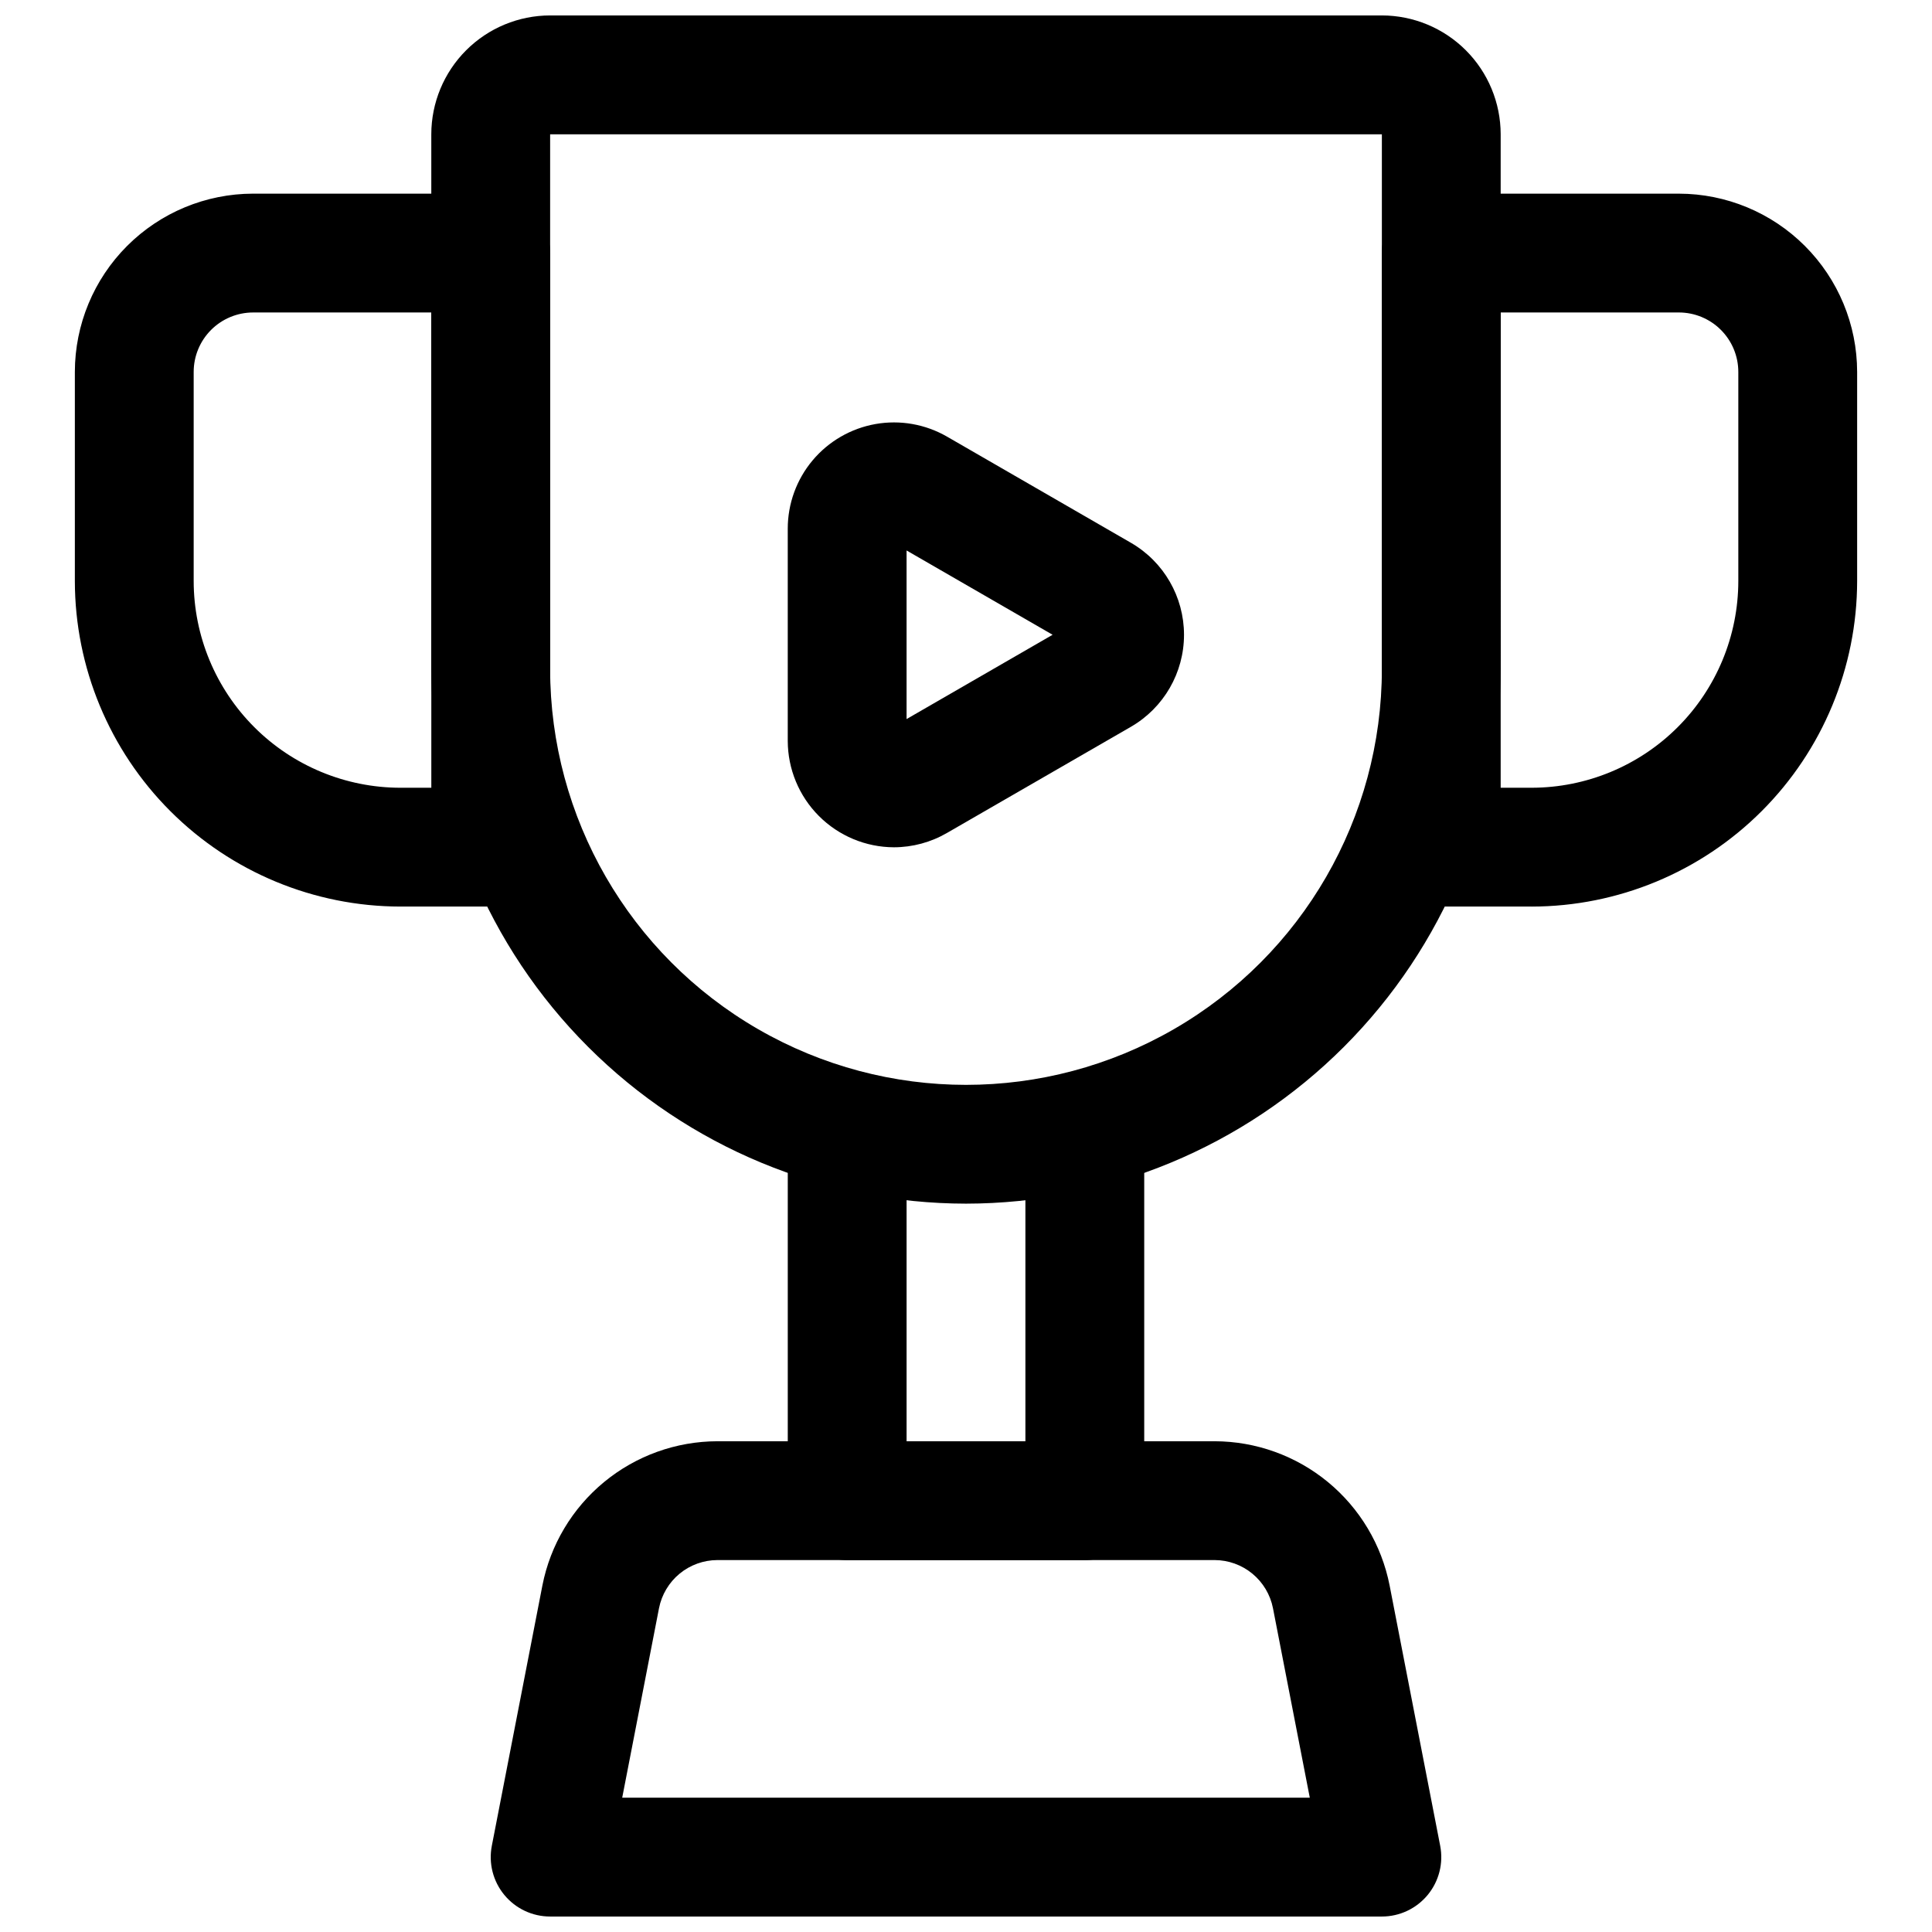
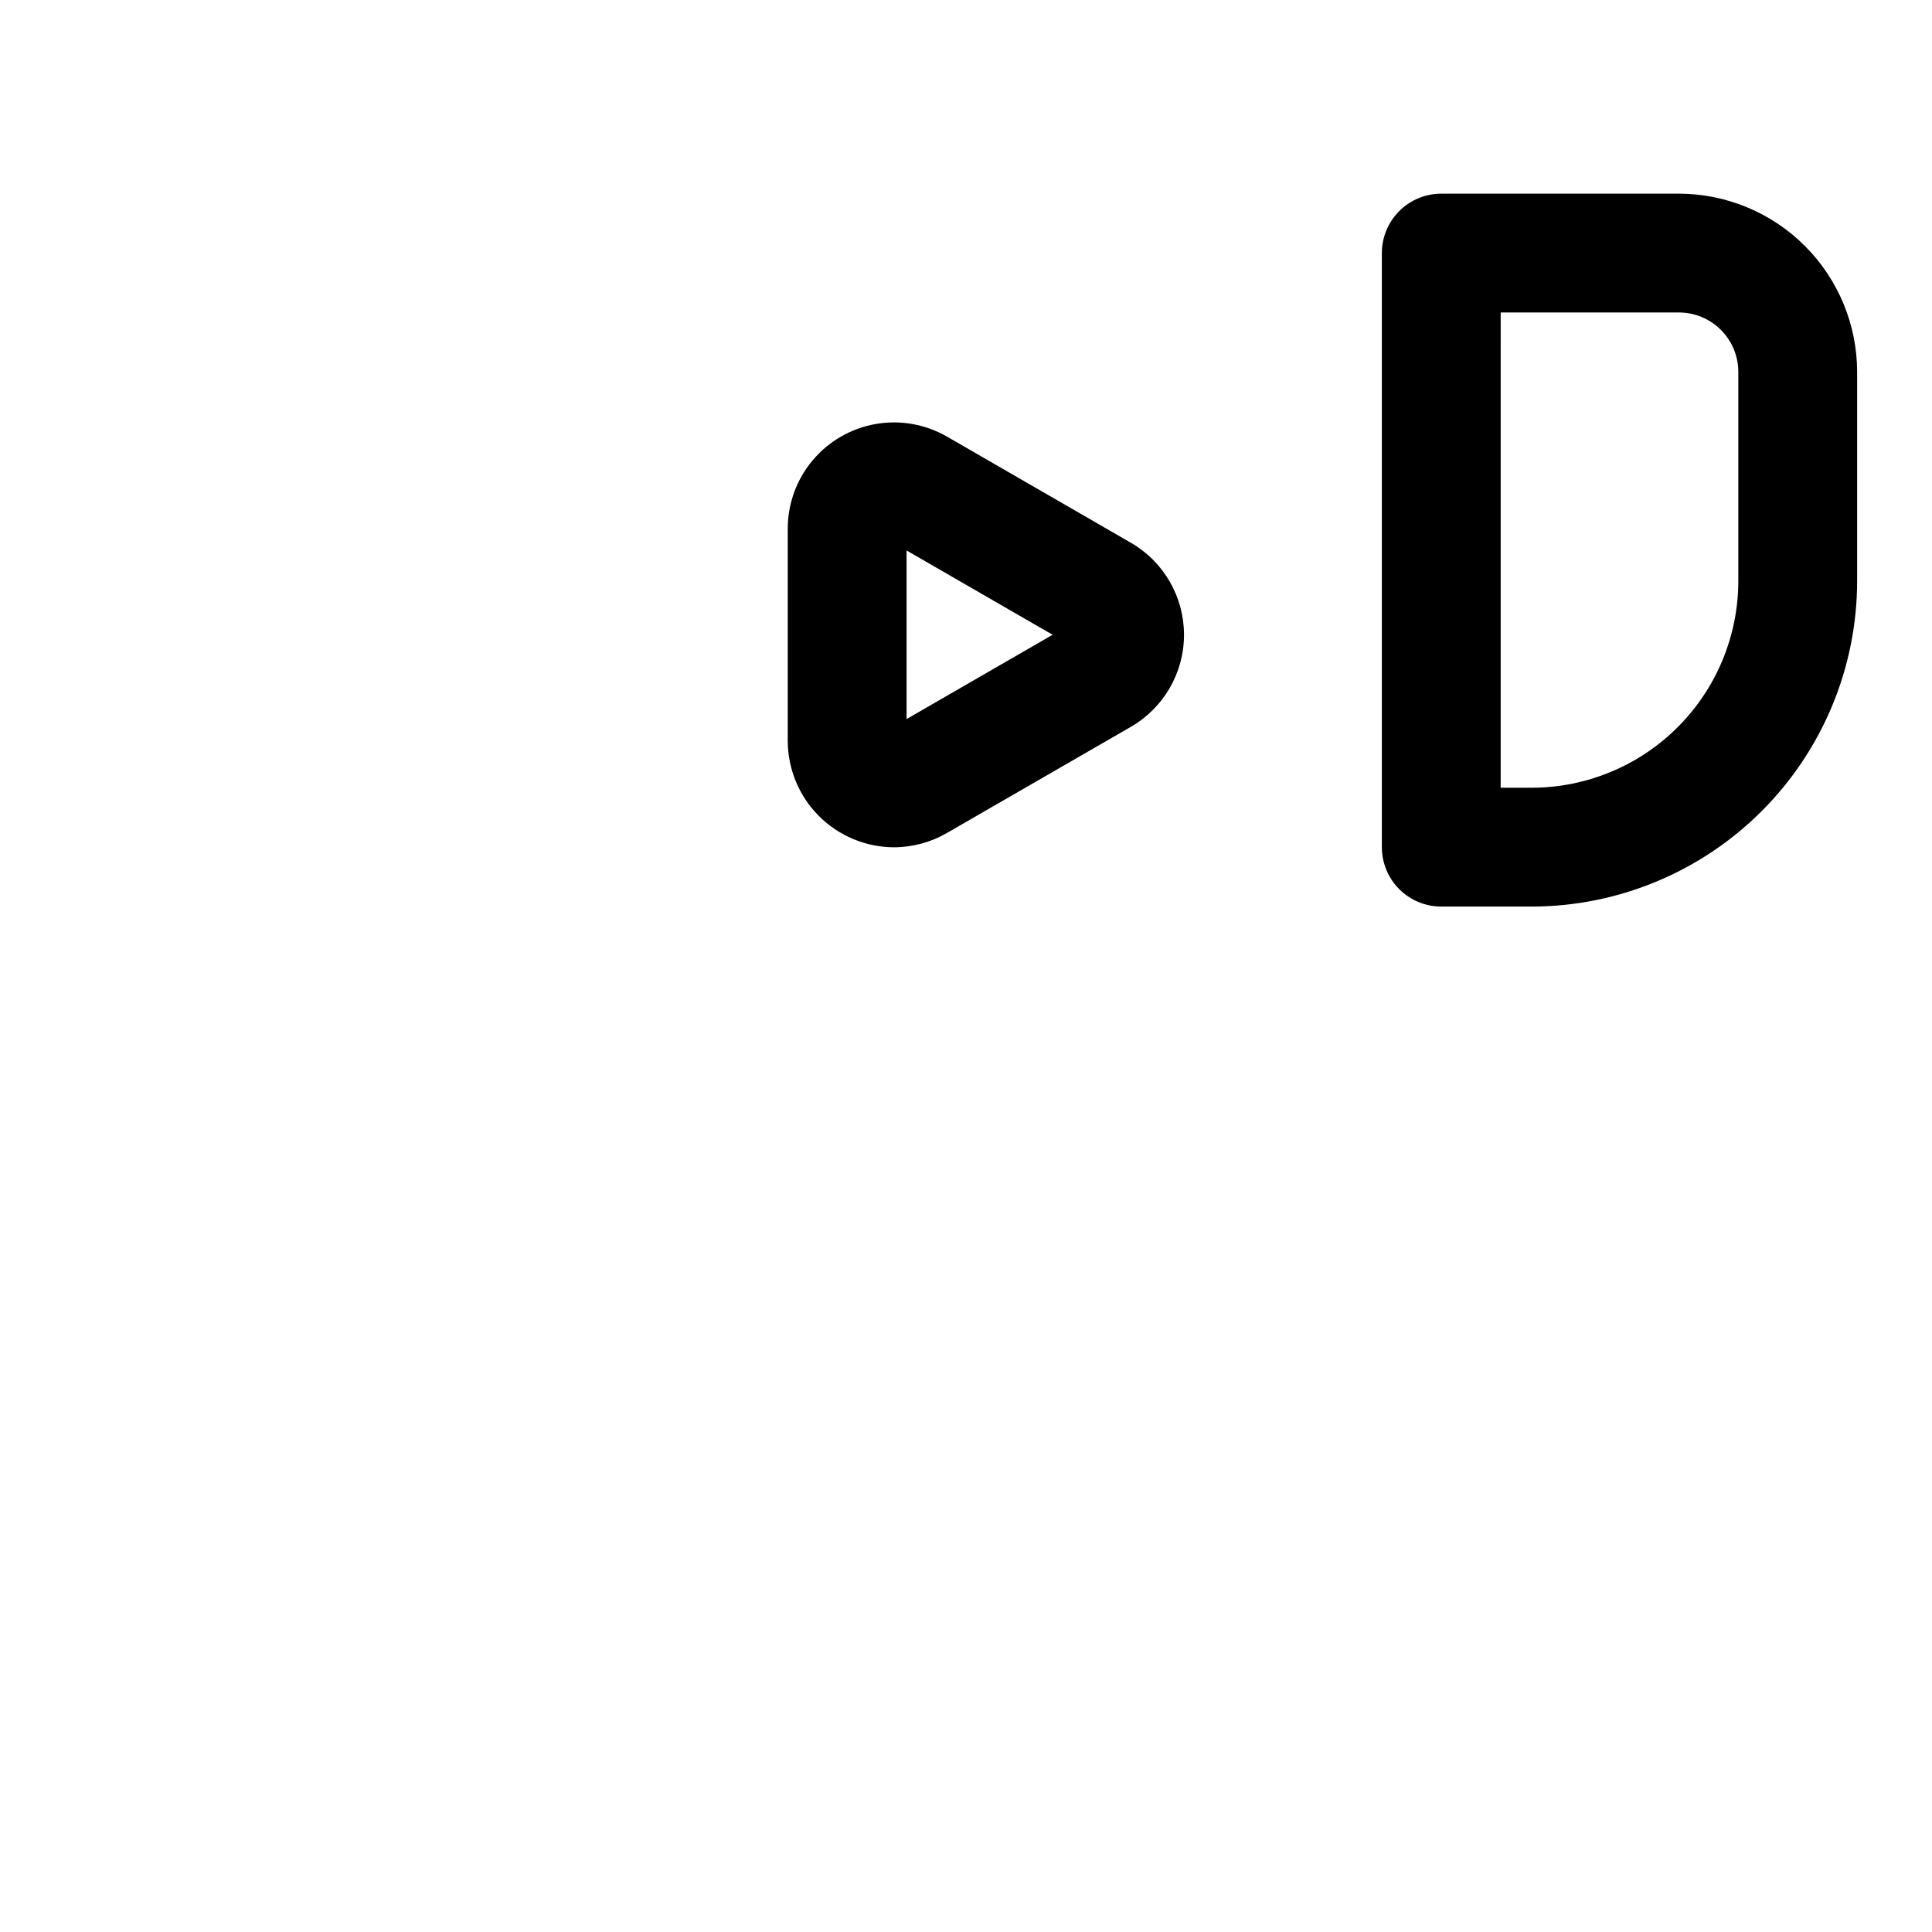
<svg xmlns="http://www.w3.org/2000/svg" width="800px" height="800px" version="1.1" viewBox="144 144 512 512">
  <defs>
    <clipPath id="b">
-       <path d="m258 148.09h284v314.91h-284z" />
-     </clipPath>
+       </clipPath>
    <clipPath id="a">
      <path d="m274 525h252v126.9h-252z" />
    </clipPath>
  </defs>
  <g clip-path="url(#b)">
    <path d="m400 462.98c-37.57-0.043-73.586-14.984-100.15-41.551-26.566-26.562-41.508-62.578-41.551-100.15v-141.7c0.012-8.348 3.332-16.352 9.234-22.254s13.906-9.227 22.254-9.234h220.42c8.348 0.008 16.352 3.332 22.254 9.234 5.902 5.902 9.223 13.906 9.234 22.254v141.7c-0.043 37.57-14.984 73.586-41.547 100.15-26.566 26.566-62.582 41.508-100.15 41.551zm-110.21-283.39v141.7c0 39.375 21.008 75.758 55.105 95.445 34.098 19.688 76.109 19.688 110.21 0 34.102-19.688 55.105-56.07 55.105-95.445v-141.7z" />
  </g>
  <g clip-path="url(#a)">
-     <path d="m510.21 651.9h-220.42c-4.699 0-9.156-2.102-12.145-5.731-2.992-3.629-4.203-8.402-3.305-13.02l13.402-68.988c2.113-10.75 7.891-20.438 16.348-27.406 8.457-6.969 19.07-10.789 30.027-10.809h131.77c10.953 0.02 21.562 3.84 30.02 10.805 8.457 6.965 14.234 16.648 16.352 27.398l13.406 69.004v-0.004c0.898 4.617-0.316 9.391-3.305 13.02-2.992 3.629-7.445 5.731-12.148 5.731zm-201.32-31.488h182.22l-9.762-50.238c-0.707-3.582-2.637-6.809-5.453-9.133-2.82-2.324-6.359-3.598-10.012-3.606h-131.77c-3.656 0.012-7.195 1.285-10.016 3.609-2.82 2.328-4.746 5.559-5.453 9.145z" />
-   </g>
-   <path d="m431.49 557.44h-62.977c-4.176 0-8.18-1.656-11.133-4.609s-4.613-6.957-4.613-11.133v-94.465c0-5.625 3-10.82 7.871-13.633 4.871-2.812 10.875-2.812 15.746 0 4.871 2.812 7.871 8.008 7.871 13.633v78.719h31.488v-78.719c0-5.625 3-10.82 7.871-13.633 4.871-2.812 10.875-2.812 15.746 0s7.871 8.008 7.871 13.633v94.465c0 4.176-1.66 8.18-4.609 11.133-2.953 2.953-6.957 4.609-11.133 4.609z" />
-   <path d="m274.05 384.25h-23.934c-22.871-0.023-44.801-9.117-60.973-25.289-16.176-16.172-25.277-38.098-25.305-60.973v-55.434c0.016-12.523 4.996-24.527 13.852-33.383s20.859-13.836 33.383-13.852h62.977c4.176 0 8.18 1.66 11.133 4.613 2.953 2.953 4.609 6.957 4.609 11.133v157.44c0 4.176-1.656 8.18-4.609 11.133-2.953 2.953-6.957 4.609-11.133 4.609zm-62.977-157.44c-4.176 0.004-8.176 1.664-11.129 4.617-2.953 2.953-4.613 6.953-4.617 11.129v55.434c0.016 14.523 5.797 28.449 16.066 38.719 10.273 10.27 24.199 16.043 38.723 16.055h8.188v-125.95z" />
+     </g>
  <path d="m549.89 384.25h-23.941c-4.176 0-8.18-1.656-11.133-4.609-2.949-2.953-4.609-6.957-4.609-11.133v-157.44c0-4.176 1.66-8.18 4.609-11.133 2.953-2.953 6.957-4.613 11.133-4.613h62.977c12.523 0.016 24.531 4.996 33.383 13.852 8.855 8.855 13.836 20.859 13.852 33.383v55.434c-0.027 22.871-9.125 44.797-25.301 60.969-16.172 16.172-38.098 25.27-60.969 25.293zm-8.195-31.488h8.188c14.523-0.012 28.449-5.785 38.723-16.055 10.273-10.27 16.051-24.195 16.066-38.719v-55.434c-0.004-4.176-1.664-8.176-4.617-11.129-2.949-2.953-6.953-4.613-11.129-4.617h-47.23z" />
  <path d="m380.9 368.54c-7.465-0.027-14.613-3.012-19.883-8.293-5.273-5.281-8.238-12.438-8.254-19.898v-56.25c0-6.617 2.332-13.023 6.582-18.094 4.254-5.07 10.156-8.48 16.676-9.633 6.516-1.148 13.23 0.035 18.961 3.344l48.727 28.129c8.703 5.031 14.062 14.32 14.066 24.371 0.004 10.055-5.352 19.344-14.055 24.383l-48.738 28.129c-4.277 2.488-9.133 3.801-14.082 3.812zm3.352-78.66v44.68l38.699-22.34z" />
</svg>